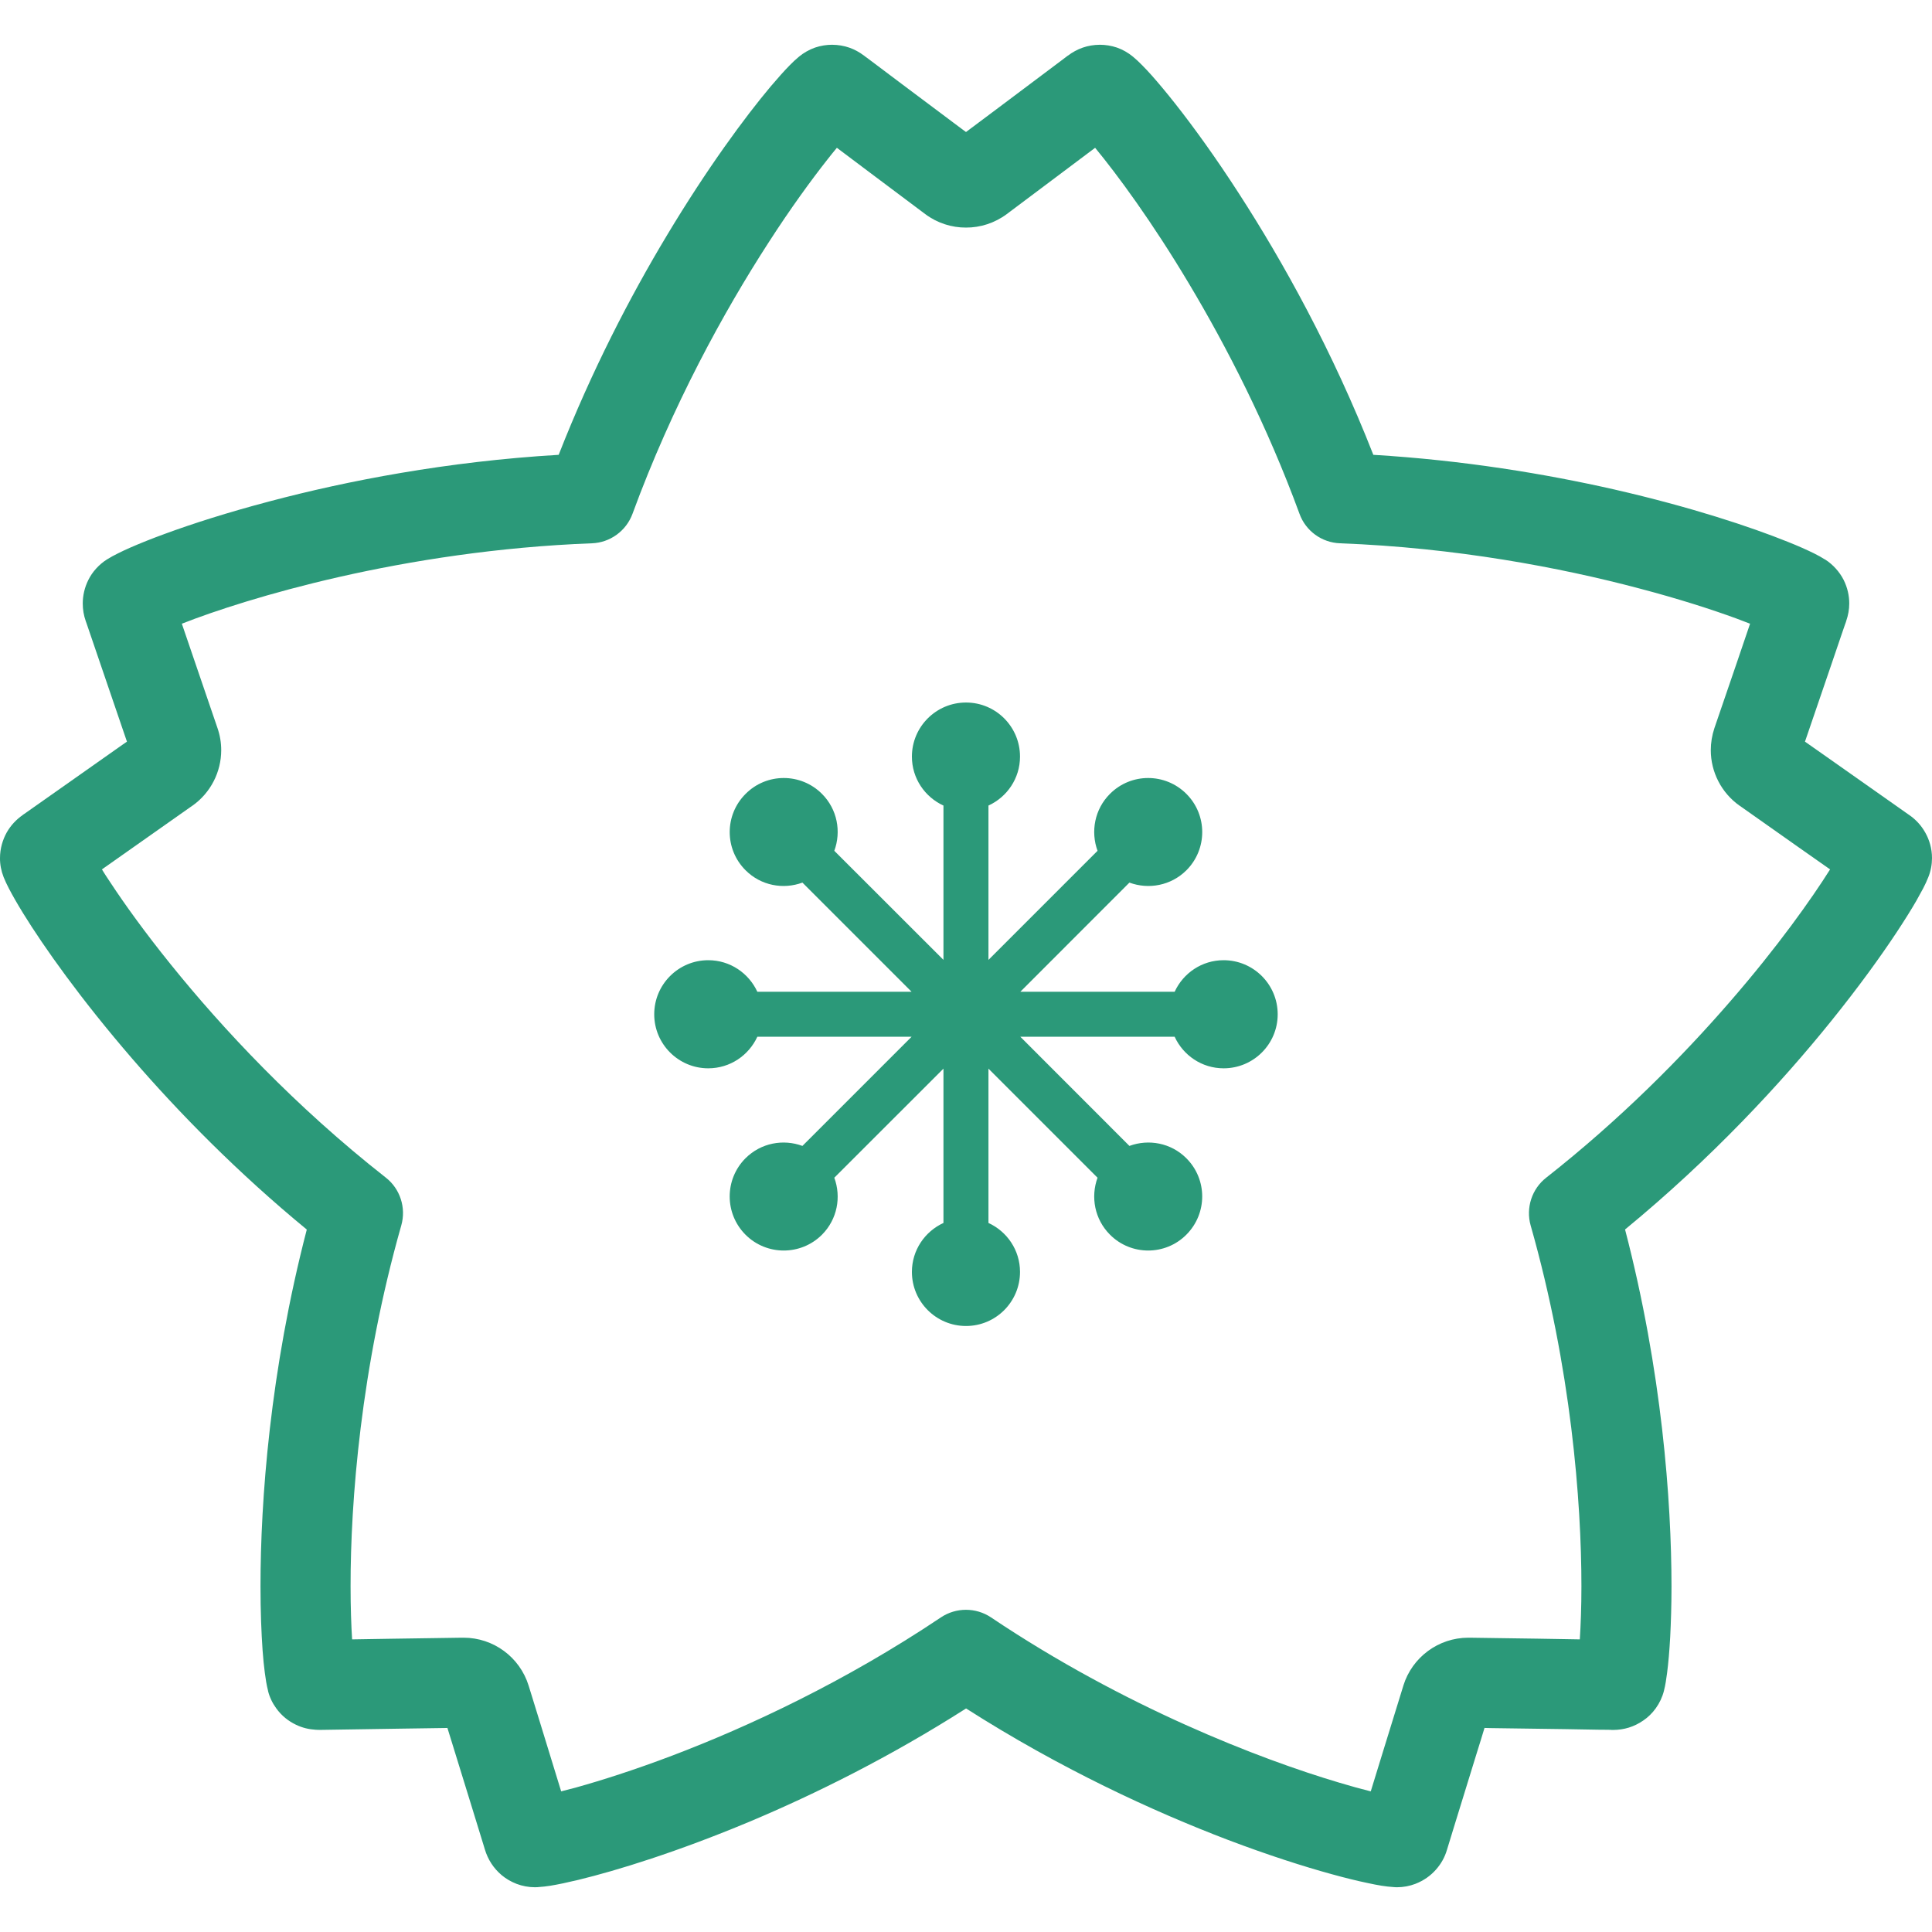
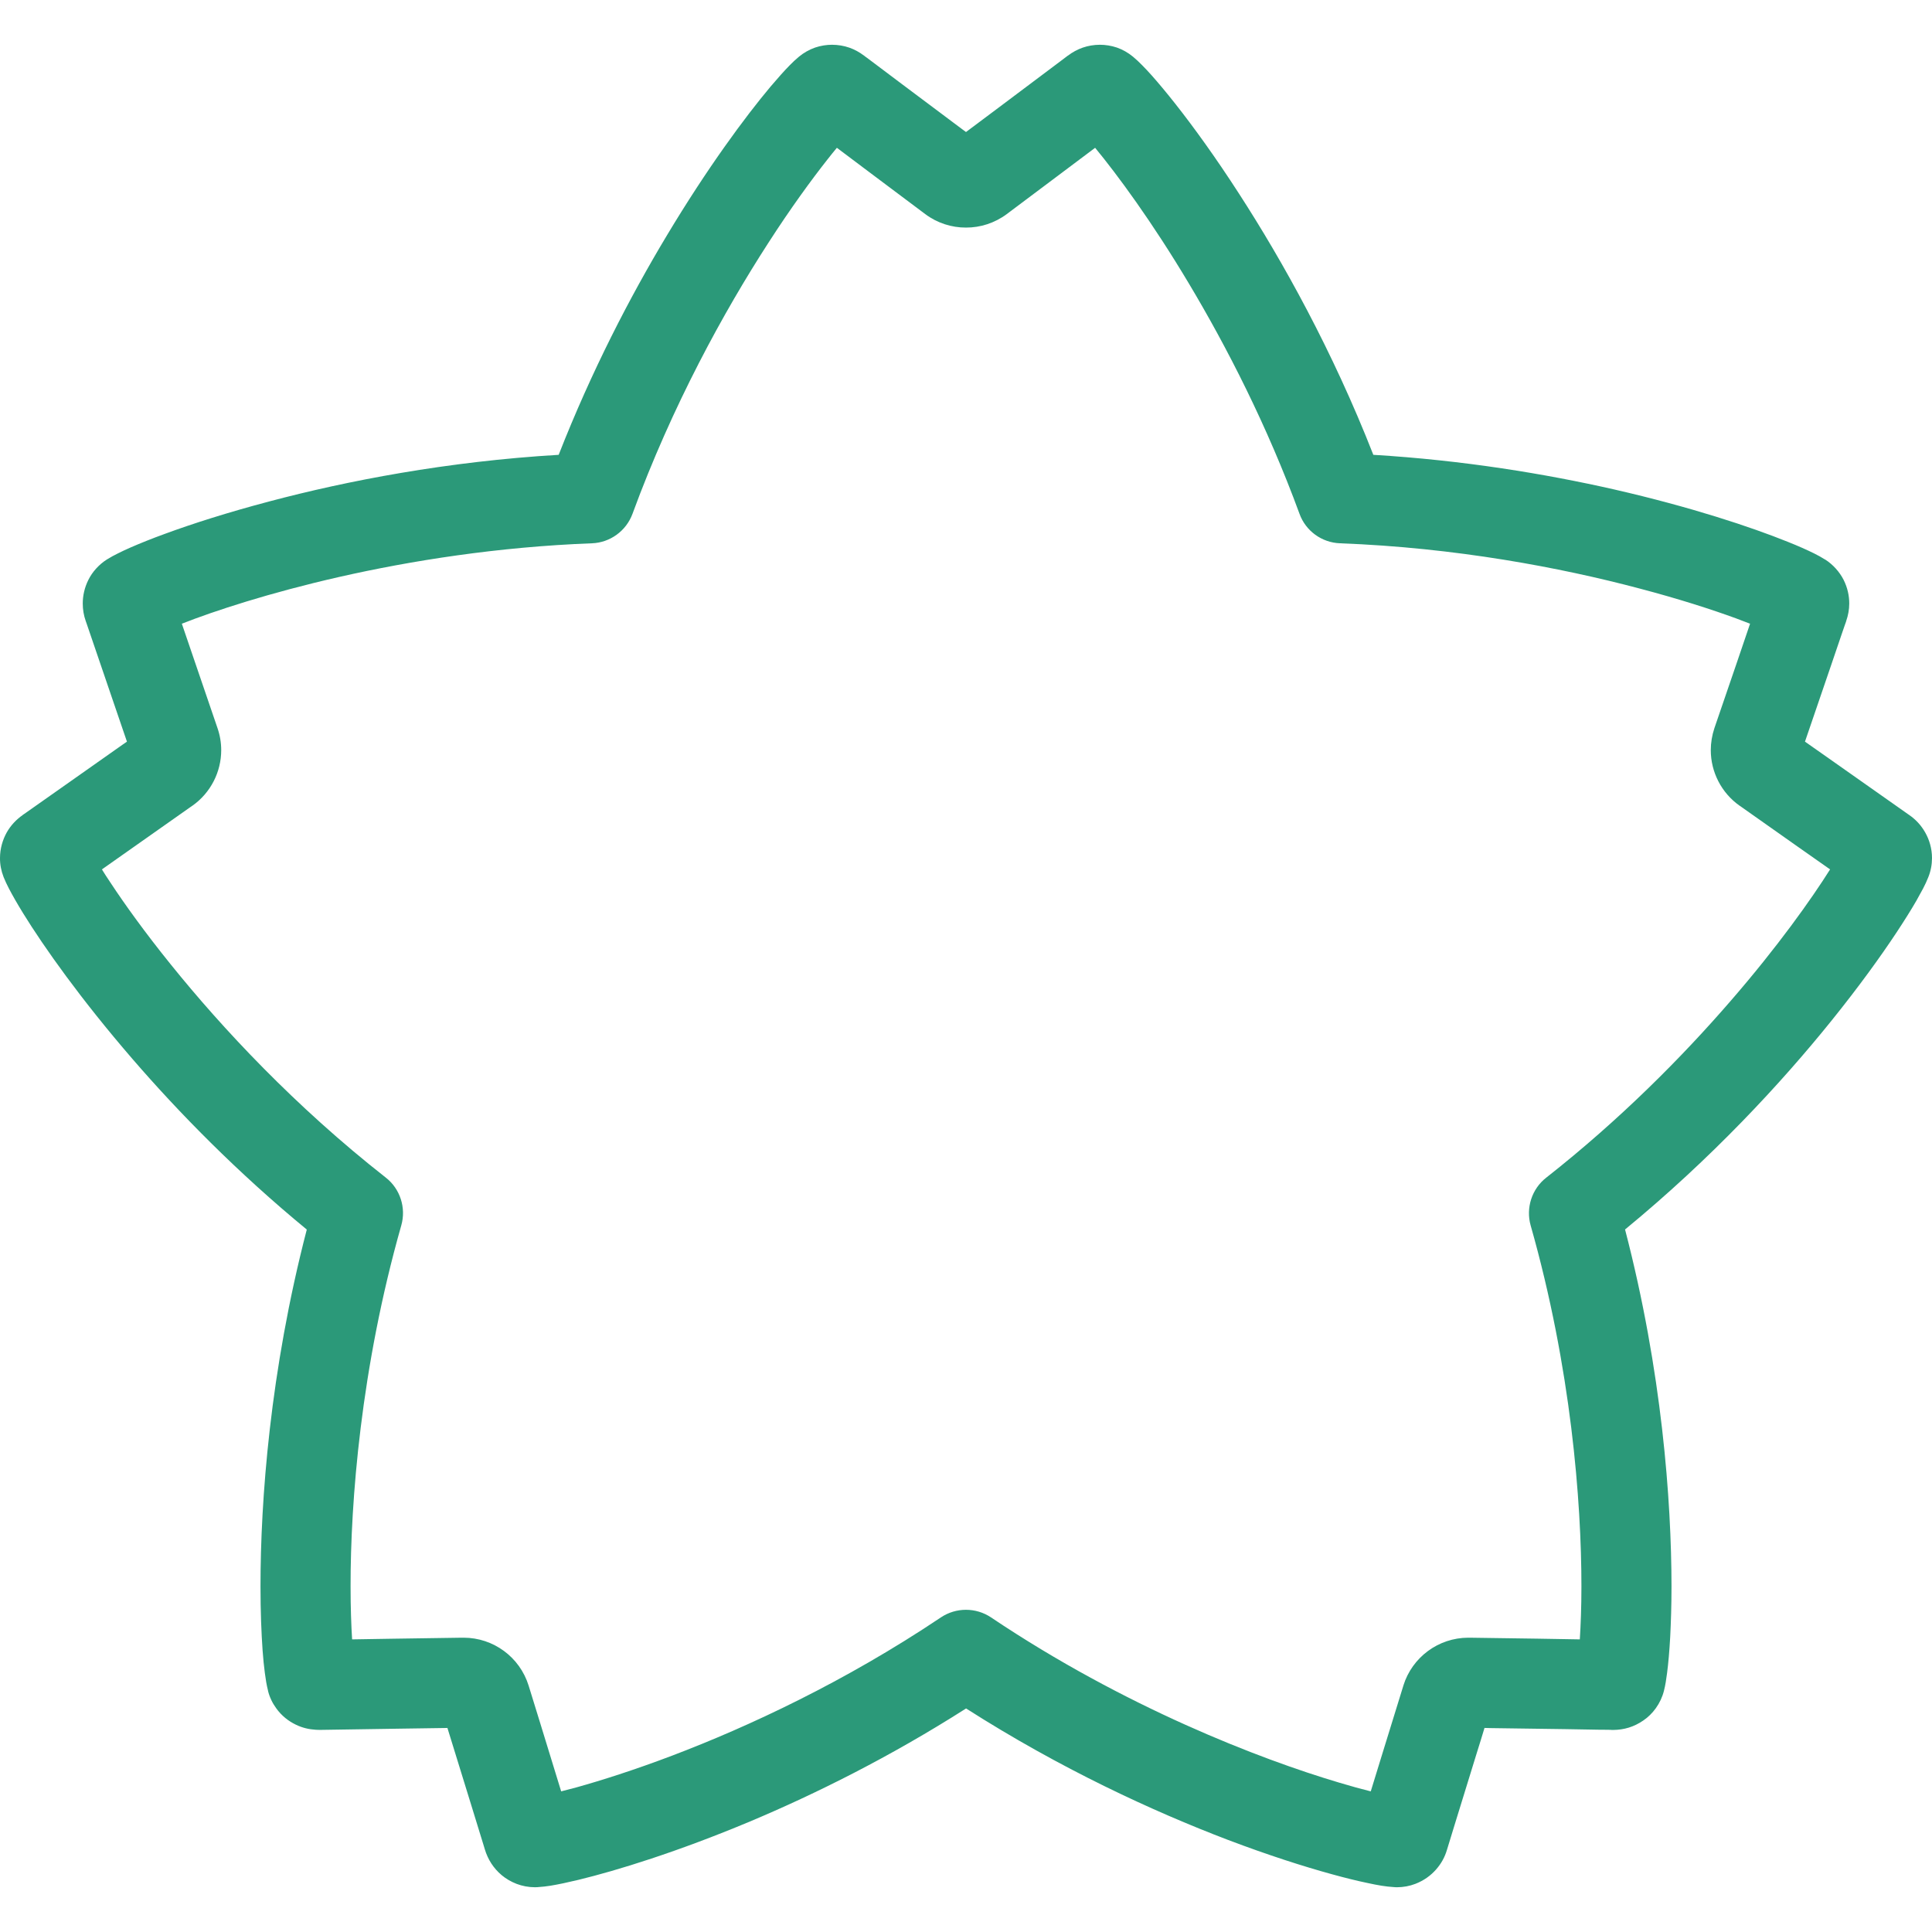
<svg xmlns="http://www.w3.org/2000/svg" width="24" height="24" viewBox="0 0 24 24" fill="none">
  <g clip-path="url(#clip0_8154_8383)">
-     <path d="M10.737 0.693L10.736 0.692H10.736L10.737 0.693H10.737Z" fill="#2B9979" />
+     <path d="M10.737 0.693L10.736 0.692H10.736H10.737Z" fill="#2B9979" />
    <path d="M23.916 10.342C23.866 10.253 23.799 10.181 23.717 10.124V10.124L23.715 10.123C23.696 10.109 23.592 10.036 23.451 9.937C23.239 9.788 22.94 9.578 22.694 9.404C22.59 9.331 22.496 9.266 22.422 9.213C22.43 9.192 22.437 9.17 22.445 9.146C22.526 8.911 22.646 8.558 22.748 8.26C22.799 8.112 22.845 7.977 22.878 7.878C22.895 7.829 22.909 7.788 22.919 7.759C22.924 7.745 22.928 7.734 22.931 7.726L22.933 7.719L22.932 7.719C22.933 7.719 22.933 7.718 22.933 7.718V7.718L22.934 7.715H22.934C22.959 7.643 22.972 7.571 22.972 7.497C22.972 7.401 22.951 7.301 22.902 7.203C22.852 7.105 22.771 7.013 22.672 6.95L22.672 6.951C22.626 6.922 22.584 6.899 22.536 6.875C22.447 6.831 22.34 6.783 22.209 6.731C21.753 6.547 21.008 6.299 20.056 6.081C19.198 5.886 18.176 5.717 17.06 5.65C16.553 4.356 15.935 3.246 15.393 2.408C15.099 1.952 14.826 1.576 14.603 1.293C14.492 1.152 14.393 1.034 14.308 0.938C14.265 0.89 14.226 0.848 14.188 0.81C14.151 0.772 14.116 0.739 14.074 0.704V0.704C14.015 0.655 13.946 0.616 13.875 0.591C13.804 0.567 13.731 0.556 13.663 0.556C13.511 0.557 13.38 0.605 13.266 0.691V0.691H13.265C13.26 0.695 13.231 0.717 13.187 0.75C13.035 0.865 12.697 1.118 12.397 1.343C12.247 1.455 12.107 1.561 12.004 1.637C12.002 1.638 12.001 1.639 12 1.64C11.982 1.627 11.963 1.613 11.943 1.598C11.745 1.449 11.446 1.225 11.194 1.037C11.068 0.942 10.955 0.857 10.871 0.794C10.829 0.762 10.795 0.737 10.771 0.719C10.758 0.71 10.749 0.702 10.742 0.698L10.737 0.693C10.736 0.693 10.736 0.693 10.735 0.693L10.736 0.692L10.735 0.692L10.734 0.691L10.733 0.691C10.62 0.605 10.489 0.557 10.336 0.556C10.268 0.556 10.196 0.567 10.125 0.591C10.054 0.616 9.984 0.655 9.924 0.705L9.926 0.704C9.924 0.705 9.924 0.705 9.923 0.706C9.882 0.74 9.848 0.772 9.811 0.81C9.741 0.881 9.664 0.968 9.572 1.076C9.255 1.454 8.785 2.089 8.281 2.93C7.827 3.686 7.348 4.609 6.94 5.65C5.553 5.732 4.31 5.973 3.349 6.228C2.826 6.366 2.387 6.507 2.05 6.631C1.882 6.692 1.739 6.75 1.622 6.801C1.563 6.827 1.511 6.851 1.464 6.875C1.416 6.899 1.374 6.921 1.328 6.95C1.228 7.013 1.146 7.106 1.098 7.203C1.049 7.301 1.028 7.402 1.028 7.497C1.028 7.571 1.04 7.644 1.065 7.715L1.066 7.717V7.718C1.068 7.721 1.07 7.728 1.074 7.74C1.112 7.851 1.255 8.269 1.387 8.657C1.454 8.852 1.518 9.039 1.565 9.178C1.569 9.191 1.574 9.202 1.577 9.213C1.559 9.226 1.54 9.239 1.519 9.253C1.316 9.397 1.011 9.611 0.754 9.792C0.625 9.883 0.509 9.964 0.423 10.025C0.381 10.055 0.346 10.079 0.321 10.097C0.308 10.105 0.299 10.112 0.292 10.117L0.285 10.121L0.285 10.122L0.283 10.124V10.124C0.2 10.182 0.133 10.254 0.083 10.342C0.034 10.431 2.30092e-05 10.539 2.30092e-05 10.659C-0.001 10.737 0.015 10.82 0.045 10.896C0.065 10.946 0.086 10.989 0.11 11.036C0.156 11.124 0.214 11.226 0.288 11.346C0.547 11.766 1.003 12.411 1.644 13.153C2.221 13.821 2.948 14.564 3.811 15.274C3.353 17.036 3.236 18.643 3.236 19.705C3.236 20.021 3.247 20.289 3.262 20.502C3.27 20.608 3.279 20.701 3.29 20.782C3.301 20.864 3.311 20.93 3.33 21.004L3.329 21.003C3.348 21.081 3.384 21.156 3.43 21.219C3.498 21.315 3.586 21.382 3.676 21.425C3.756 21.464 3.839 21.483 3.925 21.488V21.488C3.939 21.489 3.949 21.489 3.959 21.489H3.965C3.97 21.489 3.973 21.489 3.979 21.489C3.982 21.489 3.99 21.489 4.002 21.489C4.12 21.487 4.561 21.48 4.972 21.474C5.177 21.471 5.375 21.468 5.522 21.466C5.534 21.466 5.546 21.465 5.558 21.465C5.564 21.487 5.571 21.509 5.579 21.533C5.652 21.77 5.763 22.127 5.855 22.427C5.901 22.577 5.943 22.714 5.974 22.814C5.989 22.863 6.002 22.904 6.011 22.934C6.015 22.948 6.019 22.959 6.021 22.968L6.024 22.977L6.023 22.974C6.061 23.099 6.129 23.207 6.232 23.294C6.285 23.338 6.347 23.375 6.417 23.402C6.488 23.429 6.566 23.444 6.645 23.444C6.659 23.444 6.67 23.443 6.677 23.443L6.686 23.442C6.739 23.439 6.785 23.433 6.838 23.425C6.935 23.409 7.049 23.385 7.186 23.352C7.664 23.236 8.415 23.005 9.317 22.627C10.128 22.286 11.057 21.825 12.001 21.223C13.172 21.971 14.323 22.501 15.252 22.855C15.758 23.047 16.198 23.187 16.544 23.282C16.717 23.33 16.866 23.366 16.991 23.392C17.053 23.406 17.109 23.416 17.162 23.425C17.214 23.433 17.261 23.439 17.313 23.442C17.332 23.444 17.346 23.444 17.355 23.444C17.433 23.444 17.512 23.429 17.582 23.402C17.688 23.361 17.774 23.298 17.838 23.225C17.902 23.153 17.948 23.071 17.975 22.978L17.976 22.977V22.977L17.976 22.975C17.984 22.95 18.021 22.83 18.07 22.668C18.147 22.421 18.255 22.071 18.343 21.783C18.381 21.661 18.415 21.553 18.441 21.465C18.464 21.466 18.487 21.466 18.512 21.467C18.76 21.47 19.134 21.476 19.448 21.48C19.605 21.483 19.747 21.485 19.852 21.487C19.904 21.488 19.947 21.488 19.977 21.488C19.992 21.489 20.004 21.489 20.012 21.489L20.02 21.49C20.033 21.49 20.039 21.49 20.04 21.49C20.173 21.489 20.297 21.453 20.413 21.373C20.471 21.334 20.525 21.282 20.57 21.219C20.615 21.156 20.651 21.081 20.67 21.004C20.689 20.93 20.698 20.864 20.709 20.783C20.725 20.661 20.738 20.512 20.748 20.332C20.757 20.152 20.764 19.942 20.764 19.705C20.763 18.643 20.646 17.036 20.187 15.273C21.261 14.39 22.124 13.458 22.75 12.681C23.091 12.258 23.362 11.882 23.561 11.581C23.66 11.431 23.742 11.3 23.806 11.189C23.837 11.134 23.865 11.083 23.89 11.036C23.914 10.989 23.935 10.946 23.954 10.897C23.985 10.821 24 10.738 24 10.659C24 10.539 23.966 10.43 23.916 10.342ZM21.495 12.438C20.896 13.13 20.124 13.909 19.207 14.63C19.029 14.769 18.953 15.005 19.014 15.222C19.518 16.994 19.645 18.658 19.645 19.705C19.645 19.969 19.636 20.19 19.625 20.365C19.466 20.363 19.28 20.359 19.096 20.356C18.666 20.35 18.253 20.344 18.253 20.344C18.251 20.344 18.249 20.344 18.248 20.344H18.24H18.239H18.239C17.869 20.345 17.543 20.586 17.433 20.939V20.94C17.433 20.94 17.303 21.361 17.172 21.785C17.121 21.949 17.072 22.112 17.028 22.253C16.915 22.225 16.783 22.189 16.634 22.144C15.657 21.854 13.97 21.206 12.311 20.092C12.123 19.966 11.876 19.966 11.688 20.092C10.498 20.89 9.296 21.45 8.35 21.809C7.878 21.988 7.467 22.118 7.159 22.204C7.091 22.222 7.029 22.238 6.971 22.253C6.816 21.745 6.567 20.94 6.567 20.94C6.457 20.585 6.129 20.344 5.759 20.344L5.742 20.344H5.739C5.684 20.345 5.275 20.351 4.862 20.357C4.692 20.36 4.521 20.363 4.374 20.365C4.363 20.191 4.355 19.967 4.355 19.705C4.354 18.658 4.481 16.994 4.985 15.222C5.047 15.004 4.971 14.768 4.793 14.629C3.665 13.744 2.758 12.771 2.12 11.979C1.801 11.584 1.549 11.233 1.372 10.964C1.332 10.905 1.297 10.85 1.266 10.8C1.396 10.708 1.548 10.601 1.699 10.495C2.051 10.247 2.389 10.009 2.389 10.009H2.39C2.618 9.848 2.748 9.588 2.748 9.319C2.748 9.227 2.733 9.135 2.702 9.045C2.702 9.045 2.56 8.629 2.416 8.208C2.361 8.047 2.306 7.887 2.259 7.748C2.659 7.59 3.348 7.364 4.214 7.167C5.105 6.965 6.186 6.793 7.353 6.749C7.579 6.741 7.779 6.595 7.857 6.383C8.351 5.037 8.993 3.87 9.546 3.015C9.821 2.588 10.076 2.239 10.275 1.986C10.318 1.931 10.358 1.881 10.396 1.836C10.523 1.931 10.671 2.042 10.818 2.153C11.162 2.411 11.493 2.659 11.493 2.659C11.642 2.771 11.822 2.828 12 2.827C12.177 2.828 12.357 2.771 12.507 2.659C12.507 2.659 12.858 2.395 13.215 2.128C13.351 2.026 13.487 1.924 13.604 1.836C13.879 2.169 14.312 2.756 14.77 3.524C15.24 4.31 15.741 5.287 16.143 6.383C16.22 6.596 16.42 6.741 16.647 6.749C18.08 6.803 19.385 7.05 20.364 7.31C20.855 7.439 21.263 7.571 21.564 7.681C21.628 7.705 21.687 7.727 21.74 7.748C21.689 7.898 21.629 8.074 21.57 8.248C21.432 8.651 21.3 9.038 21.297 9.045C21.267 9.135 21.252 9.228 21.252 9.319C21.252 9.588 21.382 9.848 21.61 10.009H21.611C21.611 10.009 21.971 10.263 22.334 10.519C22.474 10.618 22.613 10.715 22.734 10.8C22.503 11.167 22.082 11.762 21.495 12.438Z" fill="#2B9979" />
-     <path d="M15.2 11.928C14.93 11.928 14.698 12.089 14.592 12.32H12.675L14.03 10.964C14.268 11.052 14.546 11.002 14.738 10.811C15 10.549 15 10.124 14.738 9.862C14.475 9.599 14.05 9.599 13.788 9.862C13.597 10.053 13.547 10.331 13.634 10.569L12.279 11.924V10.007C12.51 9.901 12.671 9.669 12.671 9.399C12.671 9.028 12.371 8.727 12 8.727C11.629 8.727 11.328 9.028 11.328 9.399C11.328 9.669 11.489 9.901 11.72 10.007V11.924L10.364 10.569C10.452 10.331 10.402 10.053 10.211 9.862C9.949 9.599 9.523 9.599 9.262 9.862C8.999 10.124 8.999 10.549 9.262 10.811C9.453 11.002 9.73 11.052 9.968 10.964L11.324 12.32H9.408C9.301 12.089 9.07 11.928 8.798 11.928C8.428 11.928 8.127 12.229 8.127 12.6C8.127 12.97 8.428 13.271 8.798 13.271C9.07 13.271 9.301 13.11 9.408 12.879H11.324L9.968 14.235C9.73 14.147 9.453 14.197 9.261 14.388C8.999 14.651 8.999 15.075 9.261 15.338C9.523 15.6 9.949 15.6 10.211 15.338C10.402 15.146 10.452 14.869 10.364 14.63L11.72 13.275V15.192C11.489 15.298 11.328 15.53 11.328 15.8C11.328 16.171 11.629 16.472 12 16.472C12.371 16.472 12.671 16.171 12.671 15.8C12.671 15.53 12.51 15.298 12.279 15.192V13.275L13.634 14.63C13.547 14.869 13.597 15.146 13.789 15.338C14.05 15.6 14.476 15.6 14.737 15.338C15 15.075 15 14.65 14.737 14.388C14.546 14.197 14.269 14.147 14.03 14.235L12.675 12.879H14.592C14.698 13.11 14.93 13.271 15.2 13.271C15.571 13.271 15.872 12.971 15.872 12.6C15.872 12.229 15.571 11.928 15.2 11.928Z" fill="#2B9979" />
  </g>
  <defs>
    <clipPath id="clip0_8154_8383">
      <rect width="24" height="24" fill="white" />
    </clipPath>
  </defs>
</svg>